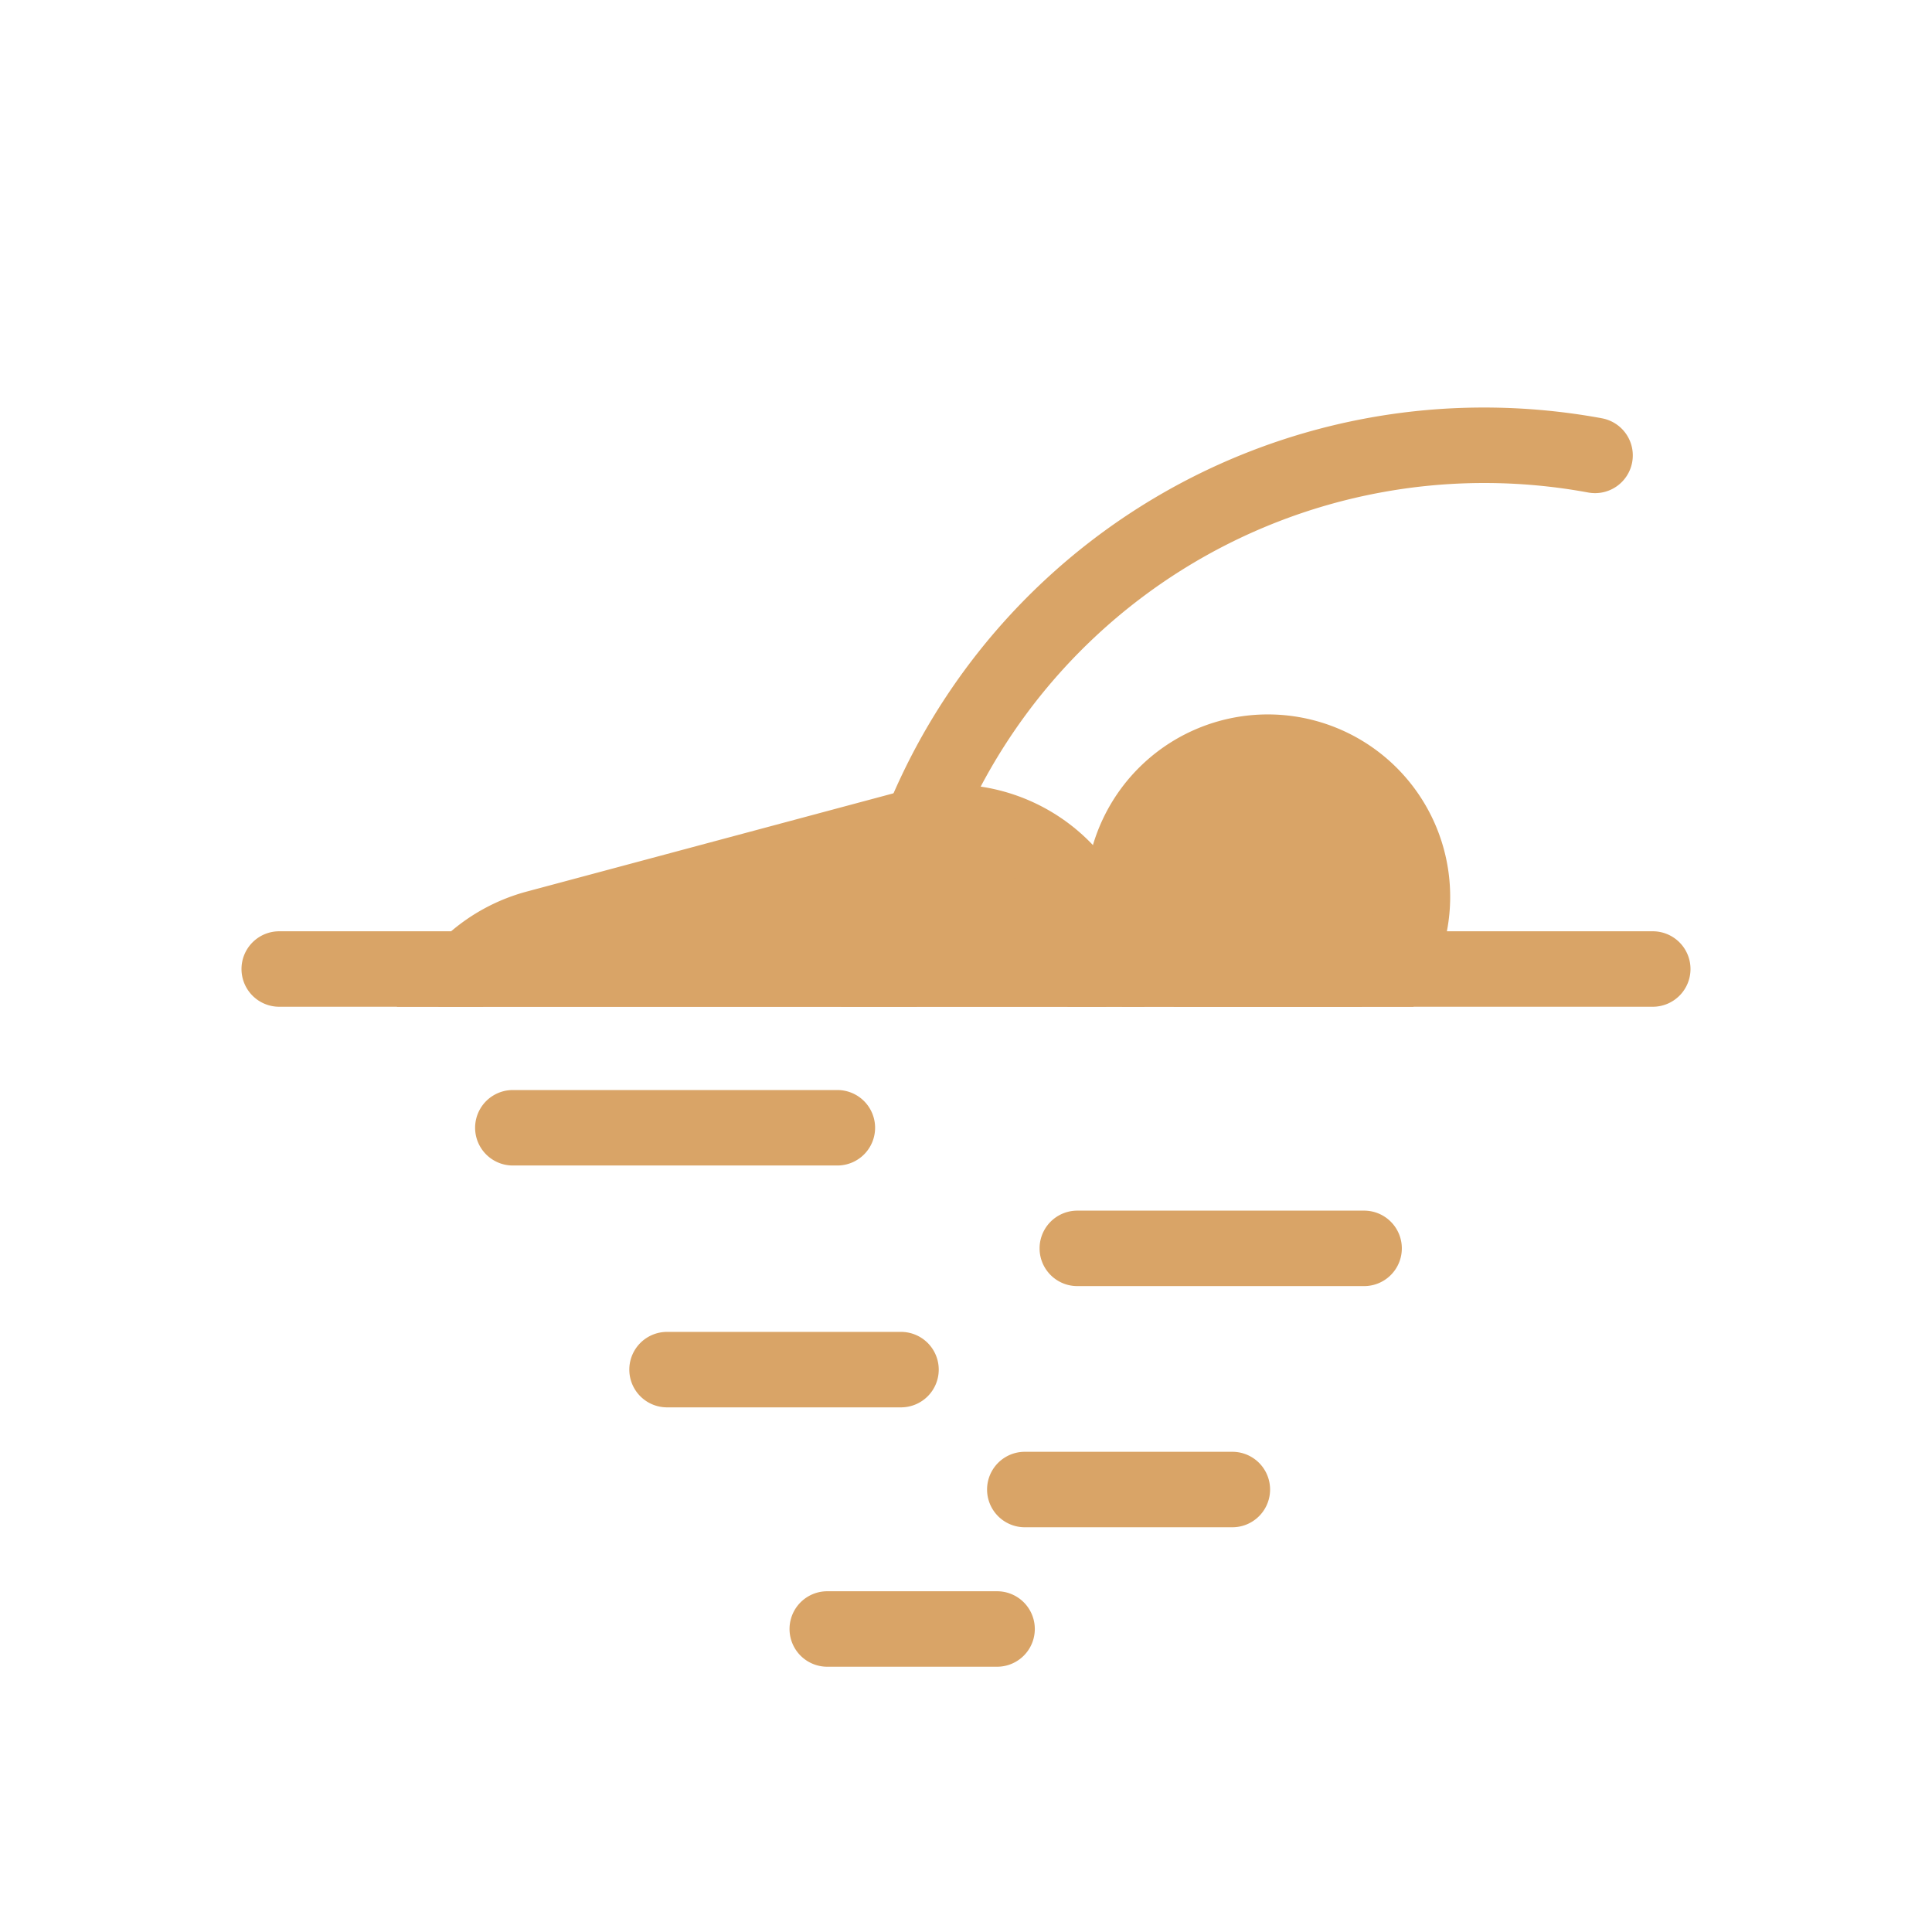
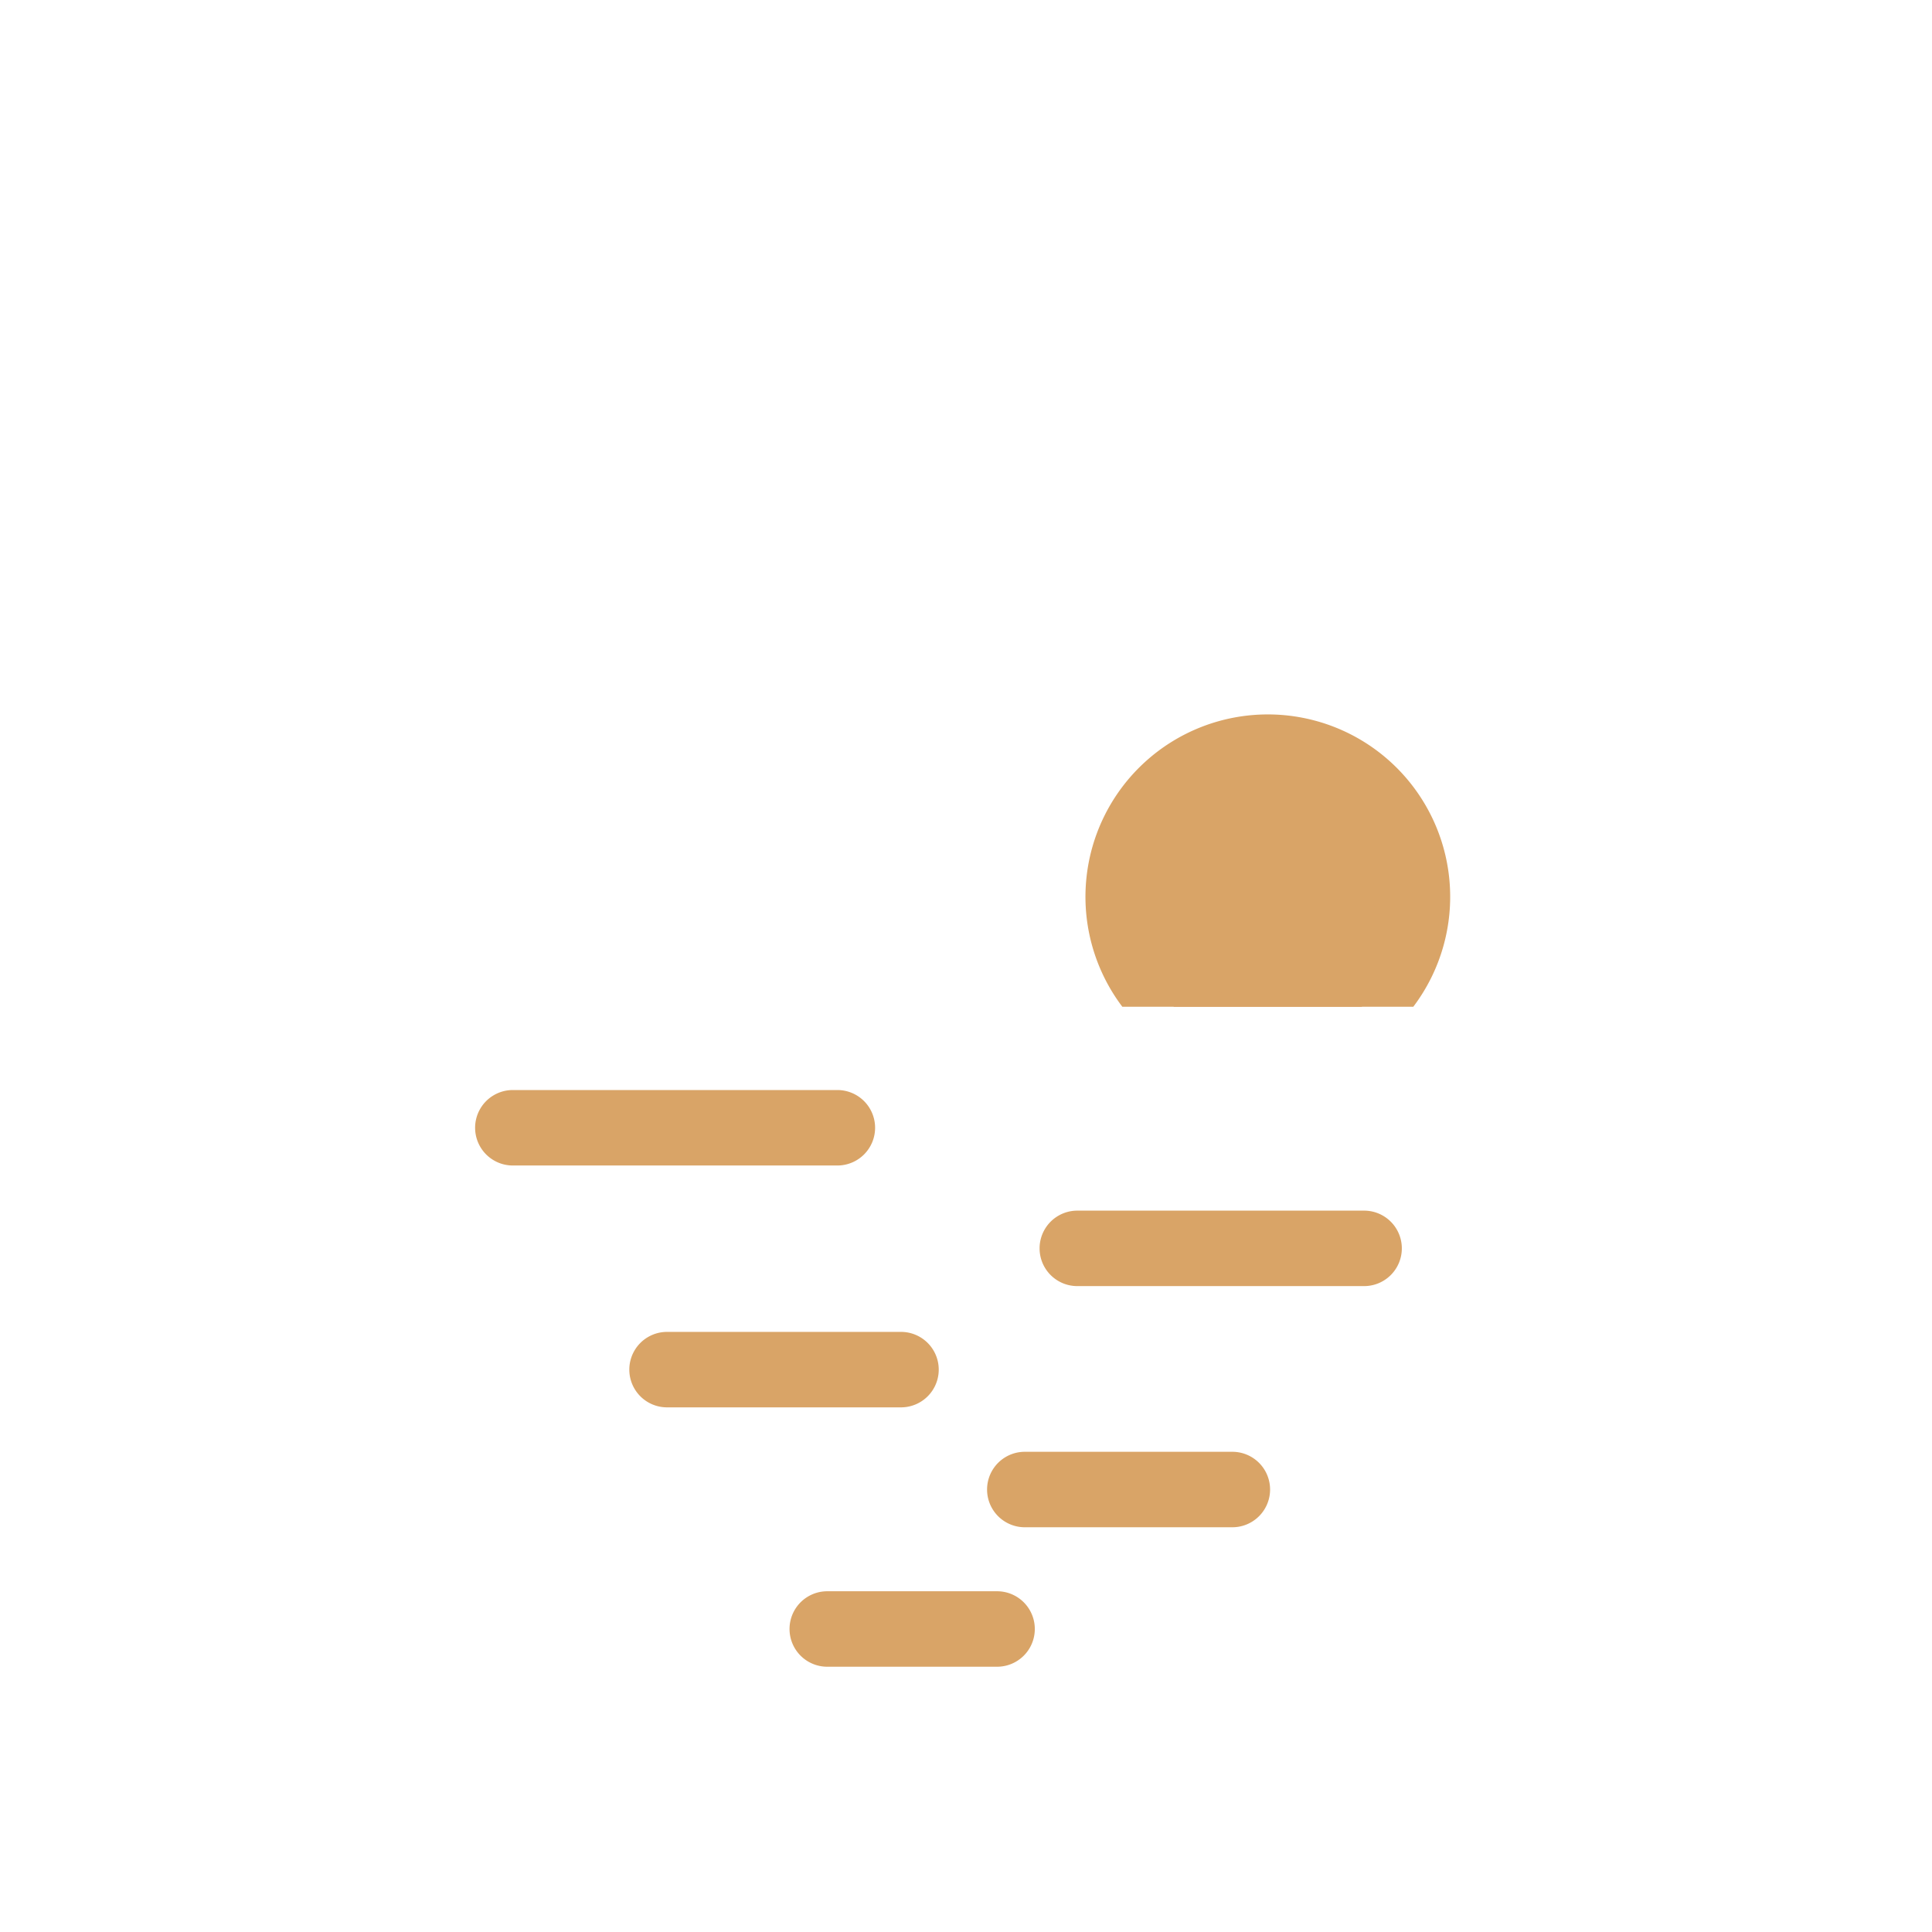
<svg xmlns="http://www.w3.org/2000/svg" t="1542939031666" class="icon" style="" viewBox="0 0 1024 1024" version="1.1" p-id="9277" width="200" height="200">
  <defs>
    <style type="text/css" />
  </defs>
-   <path d="M848.79 221.65a345 345 0 0 0-62.06-5.65 341.5 341.5 0 0 0-341 317.58h40.11A301.87 301.87 0 0 1 786.73 256a304.23 304.23 0 0 1 54.84 5 20 20 0 1 0 7.22-39.34z" fill="#d9a467" p-id="9278" />
-   <path d="M504.55 435.79a83.09 83.09 0 0 0-21.55 2.86l-198.56 53.2A82.48 82.48 0 0 0 234 530.54c-0.59 1-1.14 2-1.67 3.06h353.9a83.16 83.16 0 0 0-81.68-97.81z" fill="#d9a467" p-id="9279" />
-   <path d="M604 492.18a102.89 102.89 0 0 0-126.18-72.85l-198.56 53.2a102.92 102.92 0 0 0-68.93 61.07H256a62.7 62.7 0 0 1 33.58-22.43L488.17 458a63 63 0 0 1 16.38-2.18 63.11 63.11 0 0 1 61.23 77.81h40.69a102.63 102.63 0 0 0-2.47-41.45z" fill="#d9a467" p-id="9280" />
  <path d="M672 398.66a76.61 76.61 0 0 0-49.75 134.94h99.43A76.61 76.61 0 0 0 672 398.66z" fill="#d9a467" p-id="9281" />
  <path d="M672 378.66a96.66 96.66 0 0 0-77.14 154.94h154.22A96.66 96.66 0 0 0 672 378.66zM672 532a56.66 56.66 0 1 1 56.66-56.66A56.73 56.73 0 0 1 672 532zM723 641.66H571a20 20 0 0 0 0 40h152a20 20 0 0 0 0-40zM497.55 725.93a20 20 0 0 0-20-20h-124a20 20 0 0 0 0 40h124a20 20 0 0 0 20-20zM463.82 597.74a20 20 0 0 0-20-20h-172a20 20 0 1 0 0 40h172a20 20 0 0 0 20-20zM653.17 769.48h-110a20 20 0 0 0 0 40h110a20 20 0 1 0 0-40zM528.47 843.4h-90a20 20 0 1 0 0 40h90a20 20 0 0 0 0-40z" fill="#d9a467" p-id="9282" />
-   <path d="M876 493.6H148a20 20 0 0 0-20 20 20 20 0 0 0 20 20h728a20 20 0 0 0 20-20 20 20 0 0 0-20-20z" fill="#d9a467" p-id="9283" />
</svg>